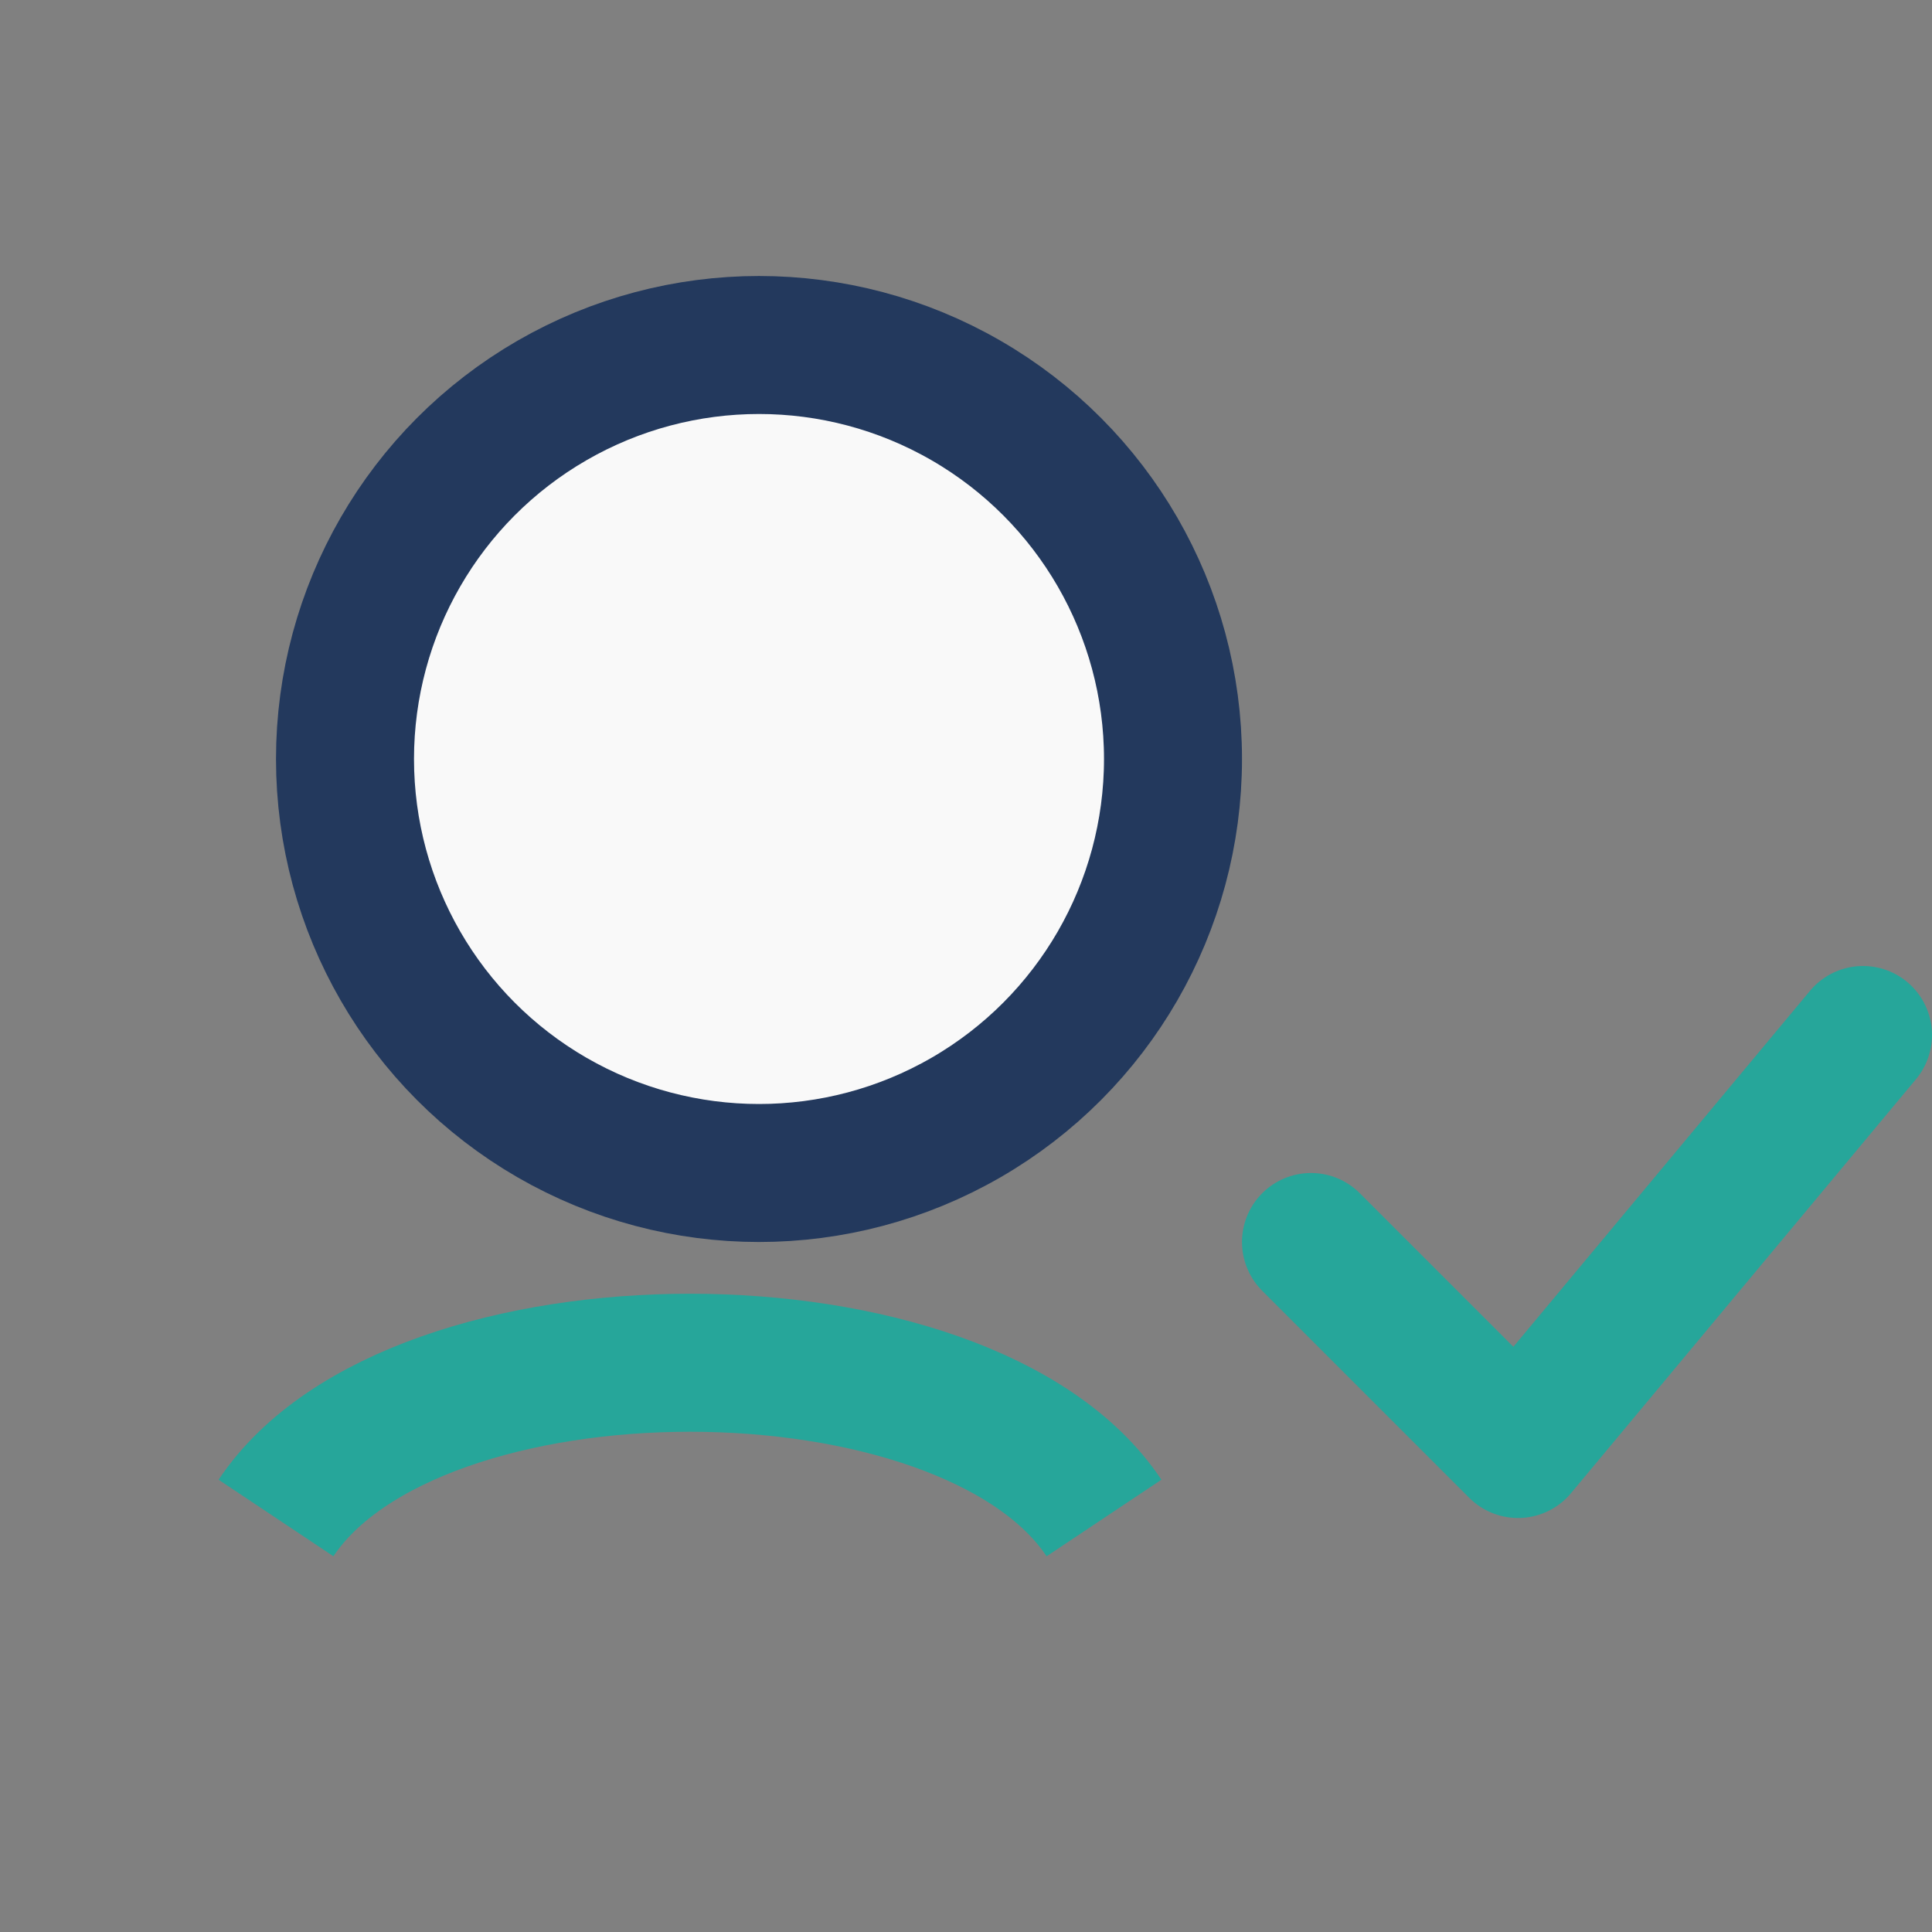
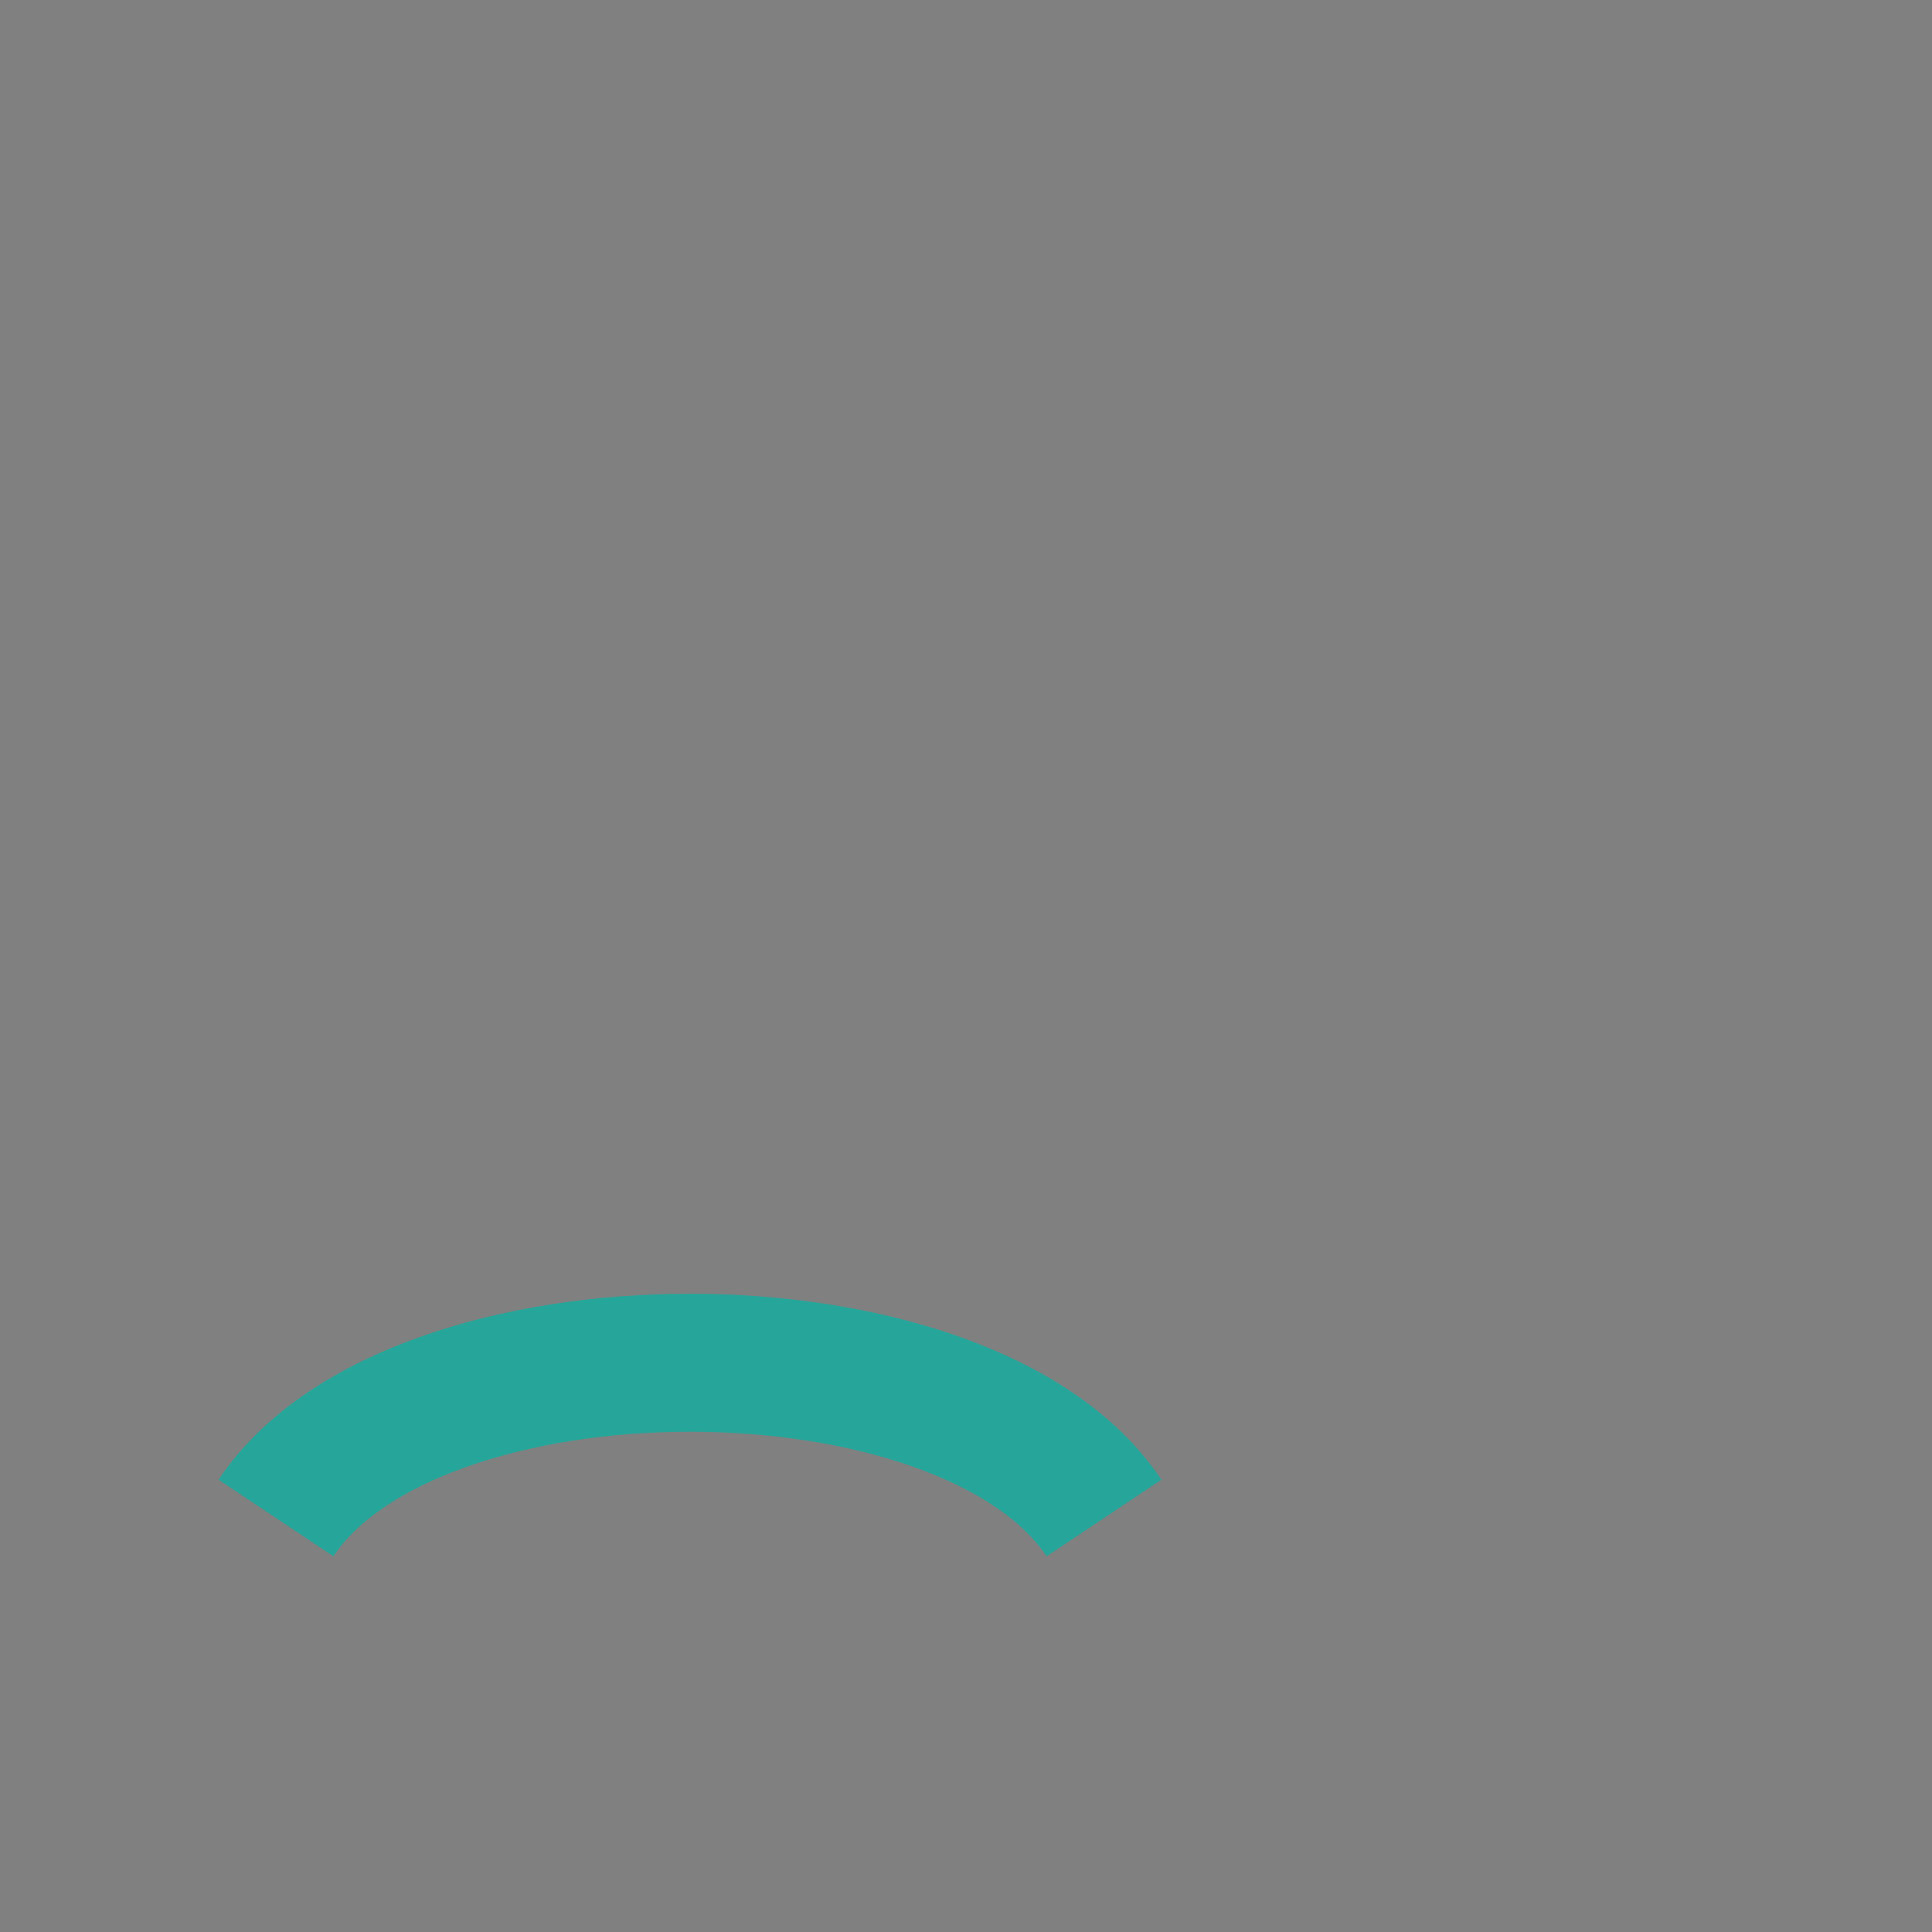
<svg xmlns="http://www.w3.org/2000/svg" width="28" height="28" viewBox="0 0 28 28">
  <rect x="0" y="0" width="28" height="28" fill="#808080" stroke="none" />
-   <circle cx="11" cy="11" r="6" fill="#f9f9f9" stroke="#23395d" stroke-width="2" />
  <path d="M4 22c2-3 10-3 12 0" stroke="#26a69a" stroke-width="2" fill="none" />
-   <path d="M19 18l3 3 5-6" stroke="#26a69a" stroke-width="2" fill="none" stroke-linecap="round" stroke-linejoin="round" />
</svg>